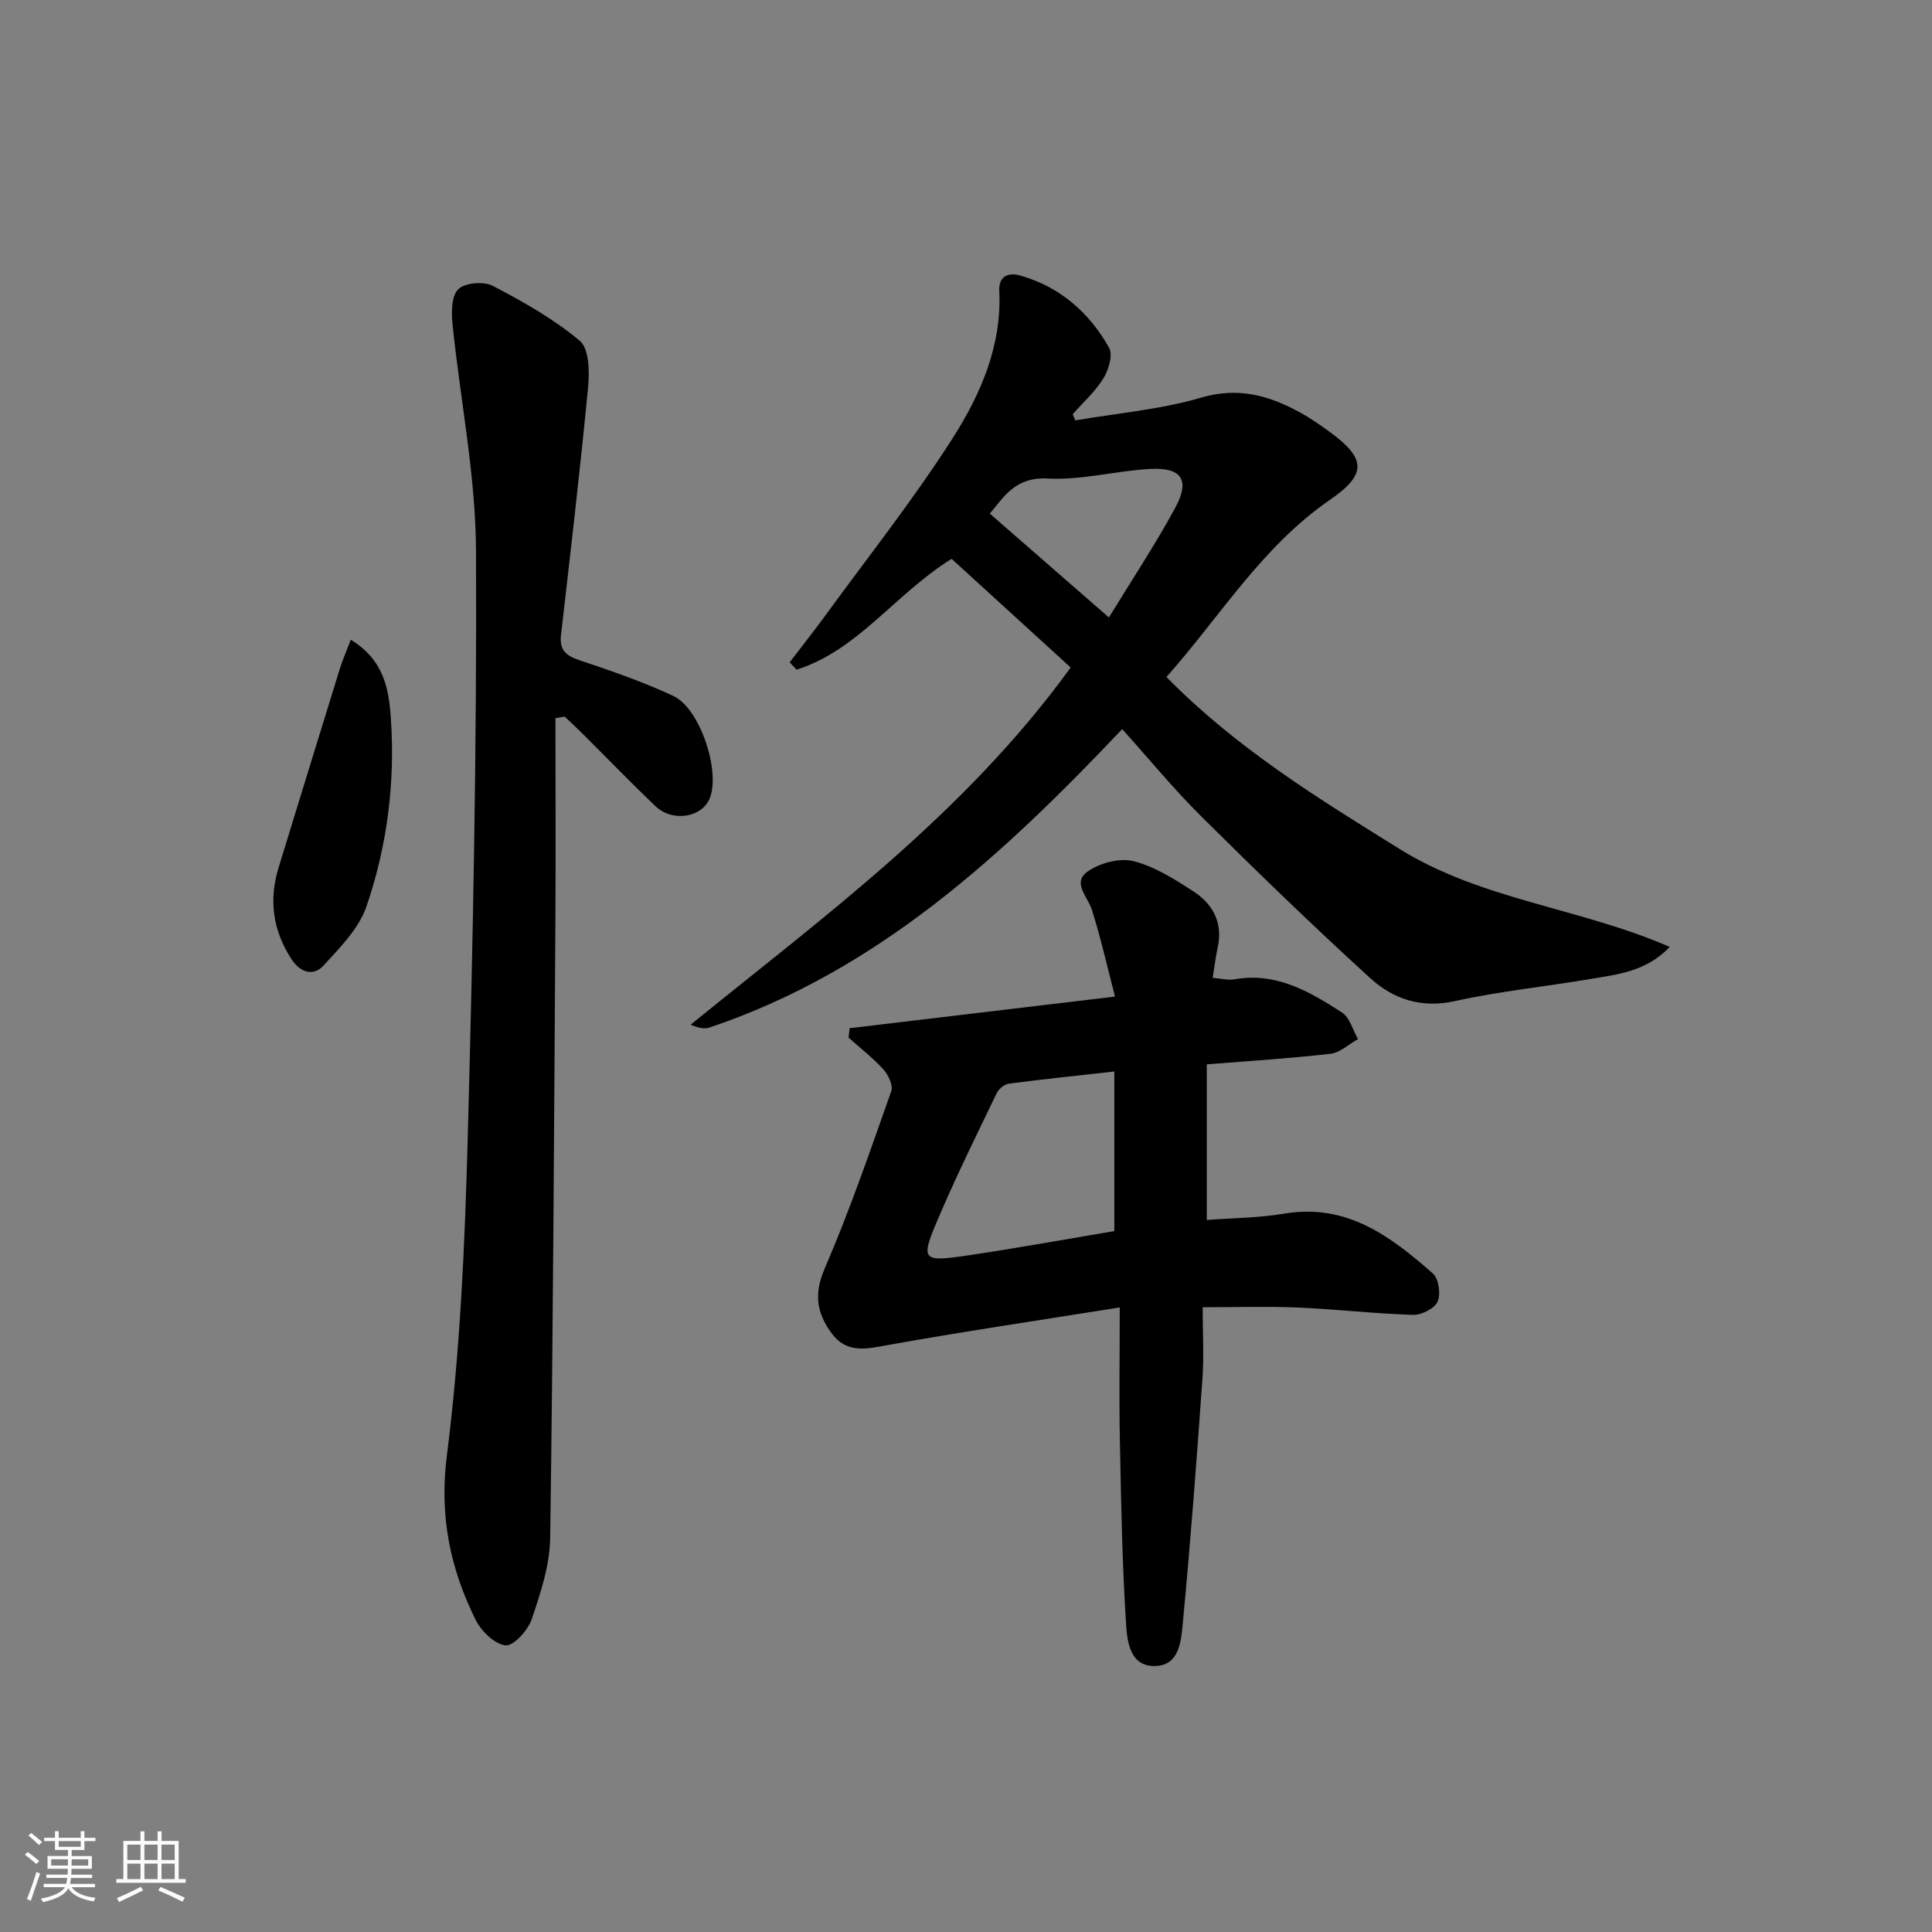
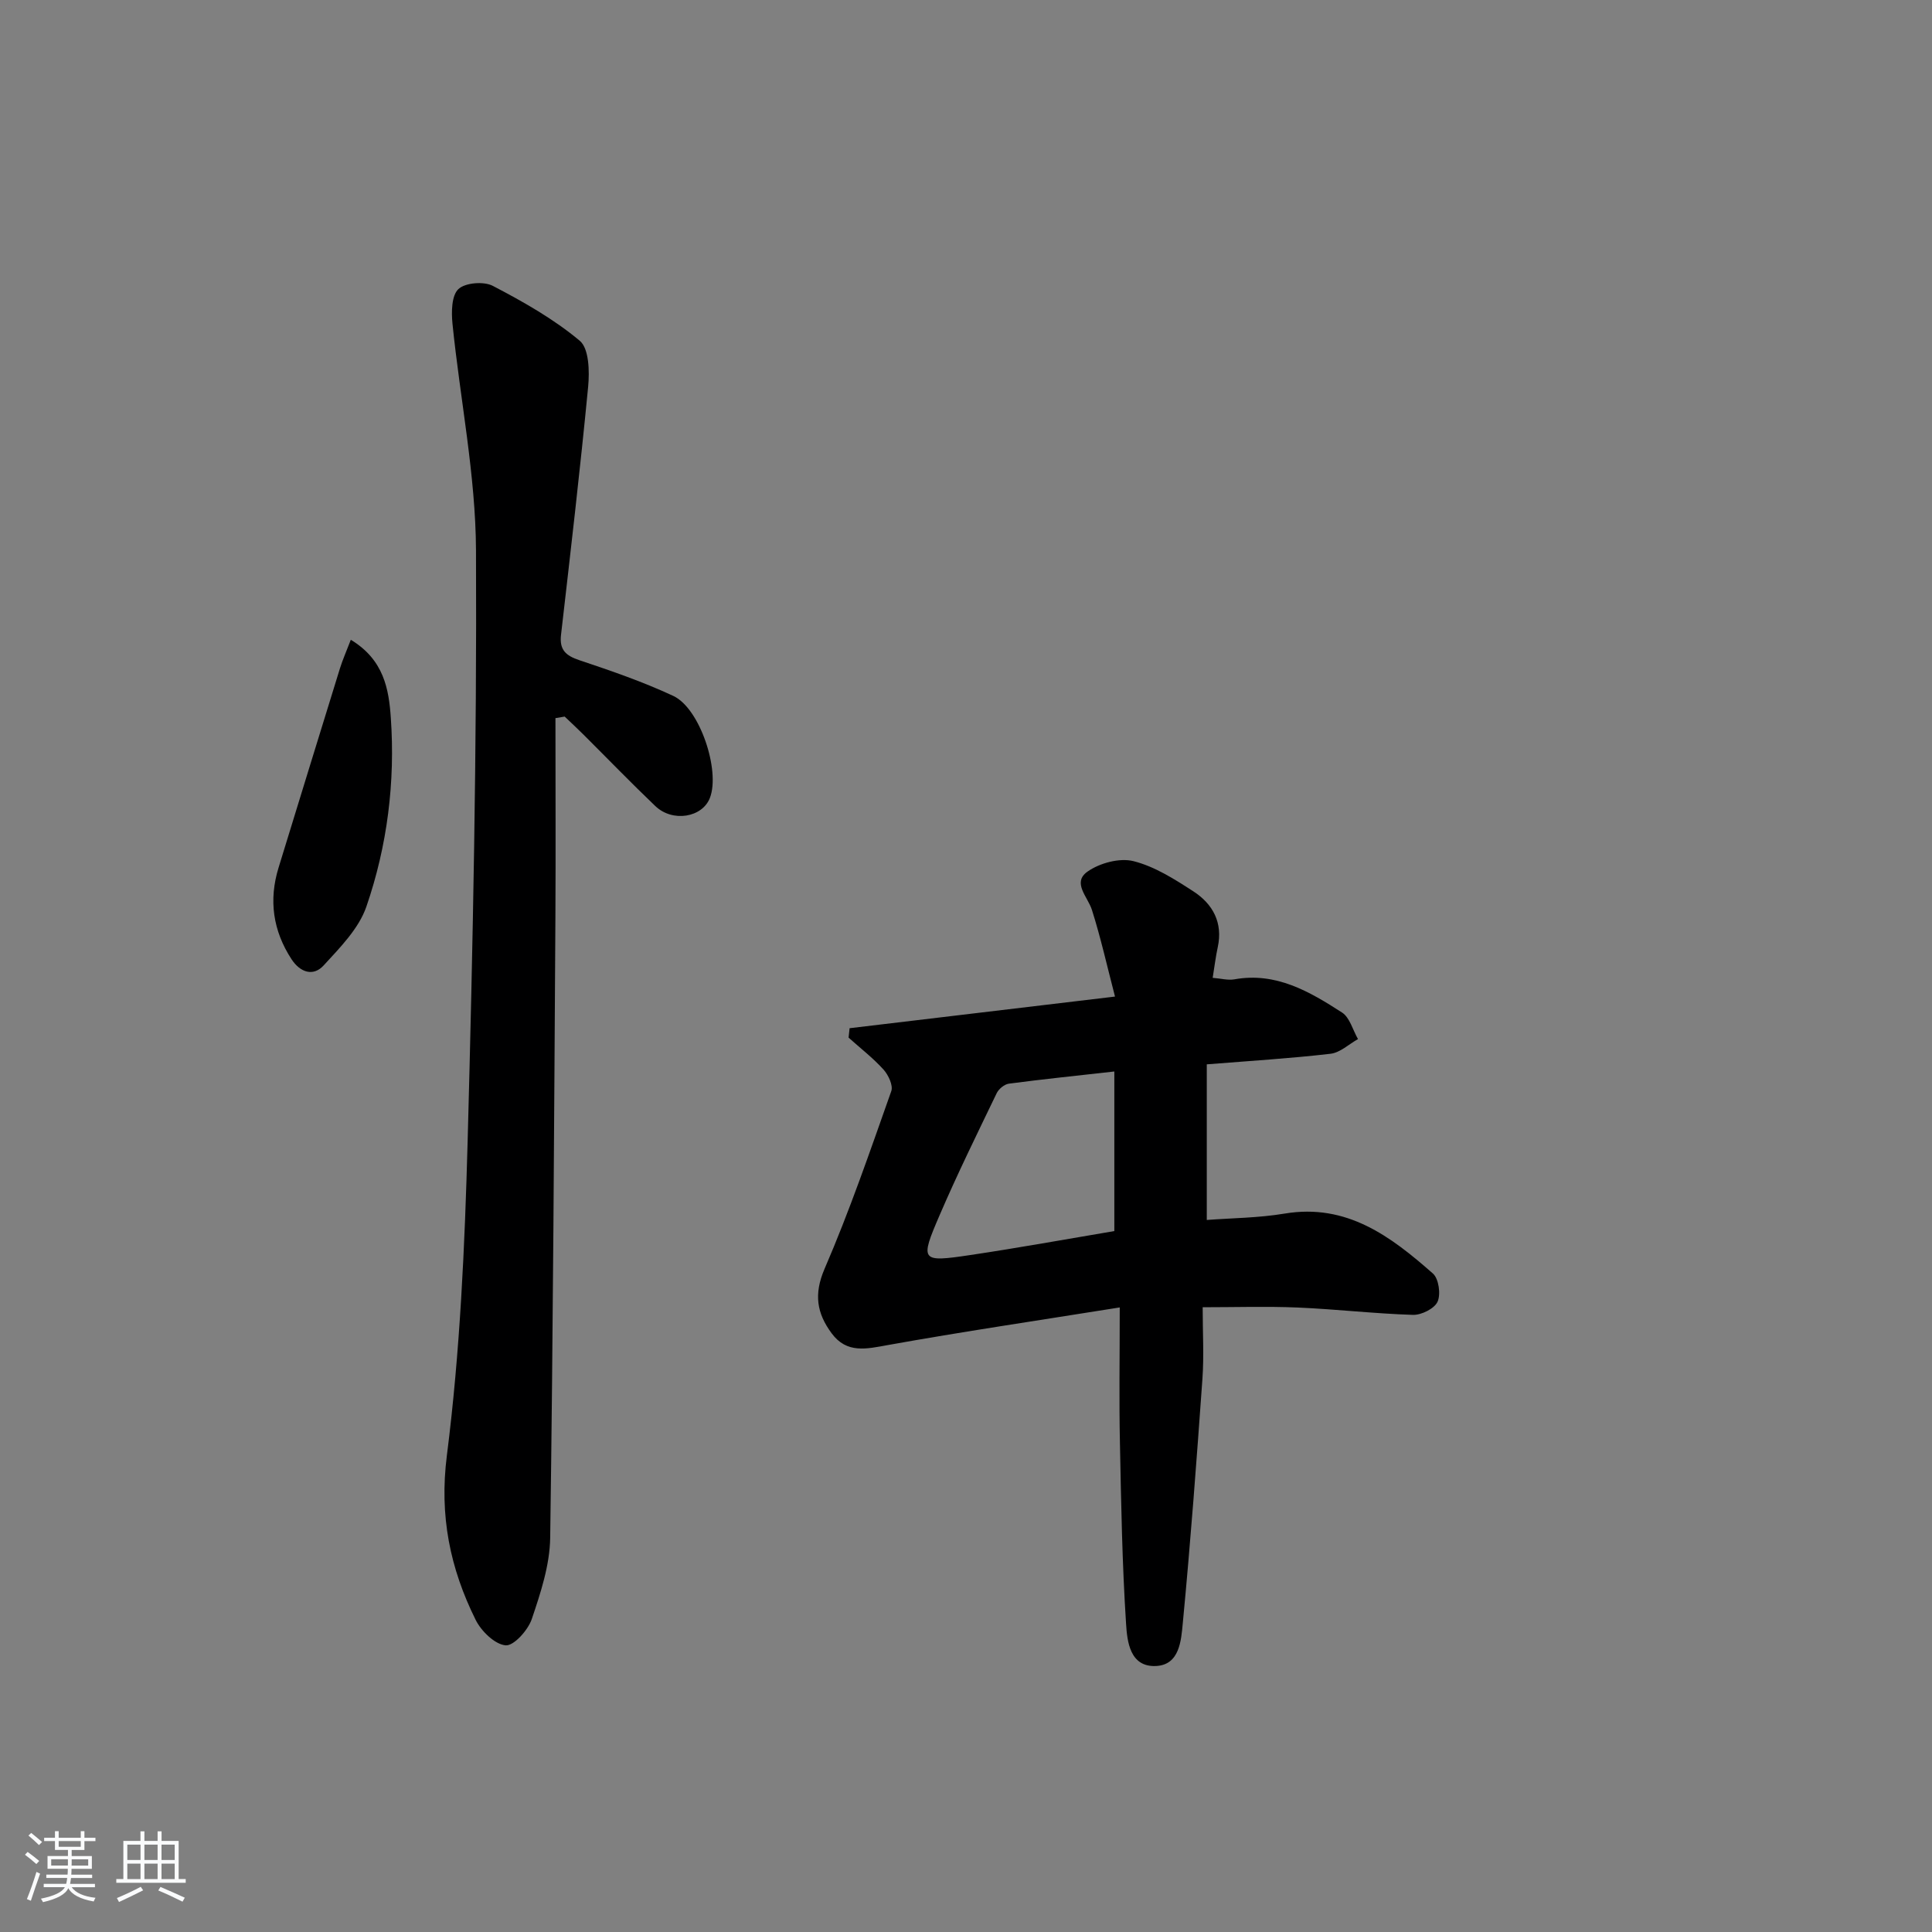
<svg xmlns="http://www.w3.org/2000/svg" enable-background="new 0 0 400 400" viewBox="0 0 400 400">
  <rect x="0" y="0" width="400" height="400" fill="#808080" stroke="none" />
  <path d="m5.17 384 .55-.58c.85.61 1.65 1.24 2.4 1.87l-.59.64c-.83-.73-1.62-1.38-2.36-1.93m1.22 9.53-.82-.34c.71-1.76 1.37-3.64 1.98-5.63.24.13.5.25.76.36-.6 1.67-1.24 3.54-1.92 5.61m-.5-13.5.57-.54c.56.44 1.31 1.06 2.26 1.87l-.65.64c-.67-.66-1.4-1.32-2.18-1.97m3.25.46h2.24v-1.36h.77v1.36h4.57v-1.36h.76v1.36h2.28v.69h-2.28v1.84h-2.64v1.26h4.18v2.64h-4.21c0 .45-.02.86-.05 1.21h4.32v.69h-4.38c-.04.34-.1.75-.19 1.22h5.15v.69h-4.82c.87 1.19 2.51 1.92 4.93 2.19-.17.31-.3.57-.37.76-2.77-.49-4.52-1.41-5.26-2.76-.56 1.26-2.3 2.23-5.24 2.9-.12-.24-.26-.48-.43-.72 2.73-.55 4.38-1.34 4.96-2.38h-4.38v-.69h4.65c.1-.38.17-.79.21-1.22h-4.32v-.69h4.4c.03-.34.05-.75.05-1.21h-4.2v-2.64h4.23v-1.26h-2.69v-1.84h-2.24zm1.46 4.46v1.29h3.45c.01-.4.02-.57.01-.53v-.32-.45h-3.46zm1.55-2.59h4.57v-1.19h-4.57zm6.11 2.59h-3.42v.77c-.01.19-.01.37-.02.53h3.44z" fill="#fafbfc" />
  <path d="m32.63 379.16h.82v1.98h3.54v7.89h1.46v.78h-14.37v-.78h1.46v-7.89h3.54v-1.98h.82v1.98h2.73zm-3.49 11.48.5.73c-1.61.82-3.28 1.63-5 2.42-.13-.27-.28-.55-.44-.82 1.75-.73 3.4-1.5 4.94-2.33m-2.78-5.55h2.73v-3.18h-2.73zm0 3.95h2.73v-3.2h-2.73zm3.54-3.95h2.73v-3.18h-2.73zm0 3.95h2.73v-3.2h-2.73zm7.89 4.68c-1.84-.92-3.51-1.7-5.02-2.32l.45-.73c1.89.8 3.57 1.55 5.04 2.23zm-1.62-11.81h-2.73v3.18h2.73zm-2.73 7.13h2.73v-3.2h-2.73z" fill="#fafbfc" />
  <g fill="#000001">
-     <path d="m241.5 140.17c14.56 14.8 31.42 25.13 48.25 35.59 17.05 10.6 37.36 12.19 55.96 20.29-4.99 5.18-10.87 5.69-16.5 6.65-9.33 1.58-18.78 2.53-28 4.57-6.97 1.54-12.77-.43-17.5-4.74-11.92-10.86-23.51-22.1-34.96-33.46-5.75-5.71-10.91-12-16.41-18.12-24.79 26.18-50.71 50.13-85.46 61.79-1.08.36-2.4.05-3.89-.59 27.82-22.59 56.75-43.69 78.68-73.95-8.2-7.49-16.46-15.03-24.65-22.5-11.76 7.34-19.41 18.94-32.1 22.95-.48-.51-.95-1.01-1.43-1.52 2.54-3.33 5.15-6.62 7.62-10.01 8.81-12.09 18.13-23.86 26.16-36.45 5.77-9.05 10.16-19.11 9.62-30.44-.15-3.04 1.84-3.88 4.27-3.2 8.27 2.32 14.36 7.66 18.47 14.98.83 1.47-.1 4.56-1.17 6.31-1.69 2.74-4.2 4.98-6.36 7.43.18.43.36.86.53 1.29 8.71-1.5 17.64-2.25 26.07-4.72 7.69-2.25 14.04-.44 20.45 3.07 2.18 1.19 4.24 2.63 6.25 4.1 7.38 5.42 7.68 8.68-.03 13.98-14.07 9.68-22.71 24.12-33.87 36.7zm-11.91-12.33c4.63-7.58 9.48-14.91 13.67-22.58 3.2-5.87 1.46-8.53-5.15-8.17-7.09.39-14.19 2.36-21.2 1.98-6.71-.36-9.06 3.81-11.98 7.27 8.34 7.27 16.4 14.3 24.66 21.5z" />
    <path d="m231.83 270.69c-17.22 2.75-32.63 5.03-47.95 7.78-4.49.81-8.56 1.84-11.71-2.44-3.05-4.13-3.72-8.07-1.45-13.34 5.19-12.01 9.44-24.43 13.81-36.78.42-1.18-.6-3.35-1.61-4.47-2.18-2.41-4.8-4.43-7.23-6.61.07-.65.14-1.3.21-1.95 17.89-2.13 35.78-4.27 54.95-6.55-1.65-6.33-2.96-12.22-4.78-17.95-.86-2.72-4.15-5.63-.92-7.92 2.52-1.78 6.64-2.89 9.52-2.17 4.39 1.1 8.52 3.74 12.41 6.26 4.02 2.61 6.15 6.48 5.04 11.57-.42 1.92-.65 3.89-1.05 6.33 1.69.13 3.15.55 4.5.31 8.63-1.55 15.56 2.54 22.28 6.87 1.61 1.04 2.23 3.63 3.31 5.5-1.89 1.06-3.7 2.81-5.69 3.04-8.23.96-16.52 1.46-25.62 2.19v32.22c5.05-.39 10.66-.41 16.12-1.32 12.87-2.15 21.98 4.73 30.7 12.41 1.21 1.07 1.66 4.3.96 5.84-.65 1.43-3.34 2.77-5.09 2.72-7.96-.25-15.91-1.18-23.87-1.52-6.43-.27-12.89-.06-19.67-.06 0 5.19.29 10.03-.05 14.82-1.2 16.89-2.46 33.78-4.07 50.63-.34 3.52-.64 8.61-5.56 8.83-5.41.24-5.95-5.11-6.18-8.74-.81-12.45-1.02-24.94-1.27-37.41-.19-8.75-.04-17.53-.04-28.09zm-1.12-48.85c-7.67.86-14.76 1.59-21.82 2.52-.93.12-2.1 1.08-2.53 1.96-4.03 8.37-8.14 16.71-11.81 25.24-4.13 9.58-3.92 9.81 6.29 8.29 9.96-1.48 19.87-3.29 29.87-4.97 0-11.11 0-21.71 0-33.04z" />
    <path d="m115 148.68c0 13.78.07 27.56-.01 41.34-.27 42.79-.47 85.58-1.08 128.36-.08 5.65-1.97 11.39-3.81 16.83-.78 2.3-3.73 5.59-5.42 5.44-2.25-.21-5.04-2.94-6.2-5.27-5.3-10.69-7.55-21.54-5.96-34.04 2.74-21.53 3.71-43.35 4.3-65.07 1.1-40.76 1.92-81.54 1.73-122.3-.07-15.66-3.29-31.3-4.87-46.96-.24-2.41-.2-5.82 1.23-7.16 1.42-1.33 5.26-1.64 7.13-.66 6.29 3.28 12.59 6.84 17.99 11.36 1.93 1.61 2.04 6.33 1.74 9.51-1.65 17.16-3.65 34.28-5.62 51.41-.35 3.09 1 4.28 3.81 5.22 6.58 2.2 13.18 4.47 19.45 7.4 5.51 2.58 9.74 15.46 7.57 21.1-1.56 4.07-7.72 5.12-11.3 1.7-5.06-4.83-9.92-9.86-14.88-14.8-1.27-1.27-2.59-2.49-3.89-3.73-.64.11-1.27.22-1.91.32z" />
    <path d="m72.63 132.46c6.86 4.14 7.87 10.24 8.28 16.09.94 13.34-.72 26.57-5.06 39.17-1.57 4.55-5.45 8.46-8.84 12.16-2.17 2.37-4.88 1.44-6.66-1.29-3.84-5.9-4.75-12.23-2.67-18.97 4.23-13.74 8.44-27.5 12.7-41.23.56-1.81 1.34-3.54 2.25-5.93z" />
  </g>
</svg>